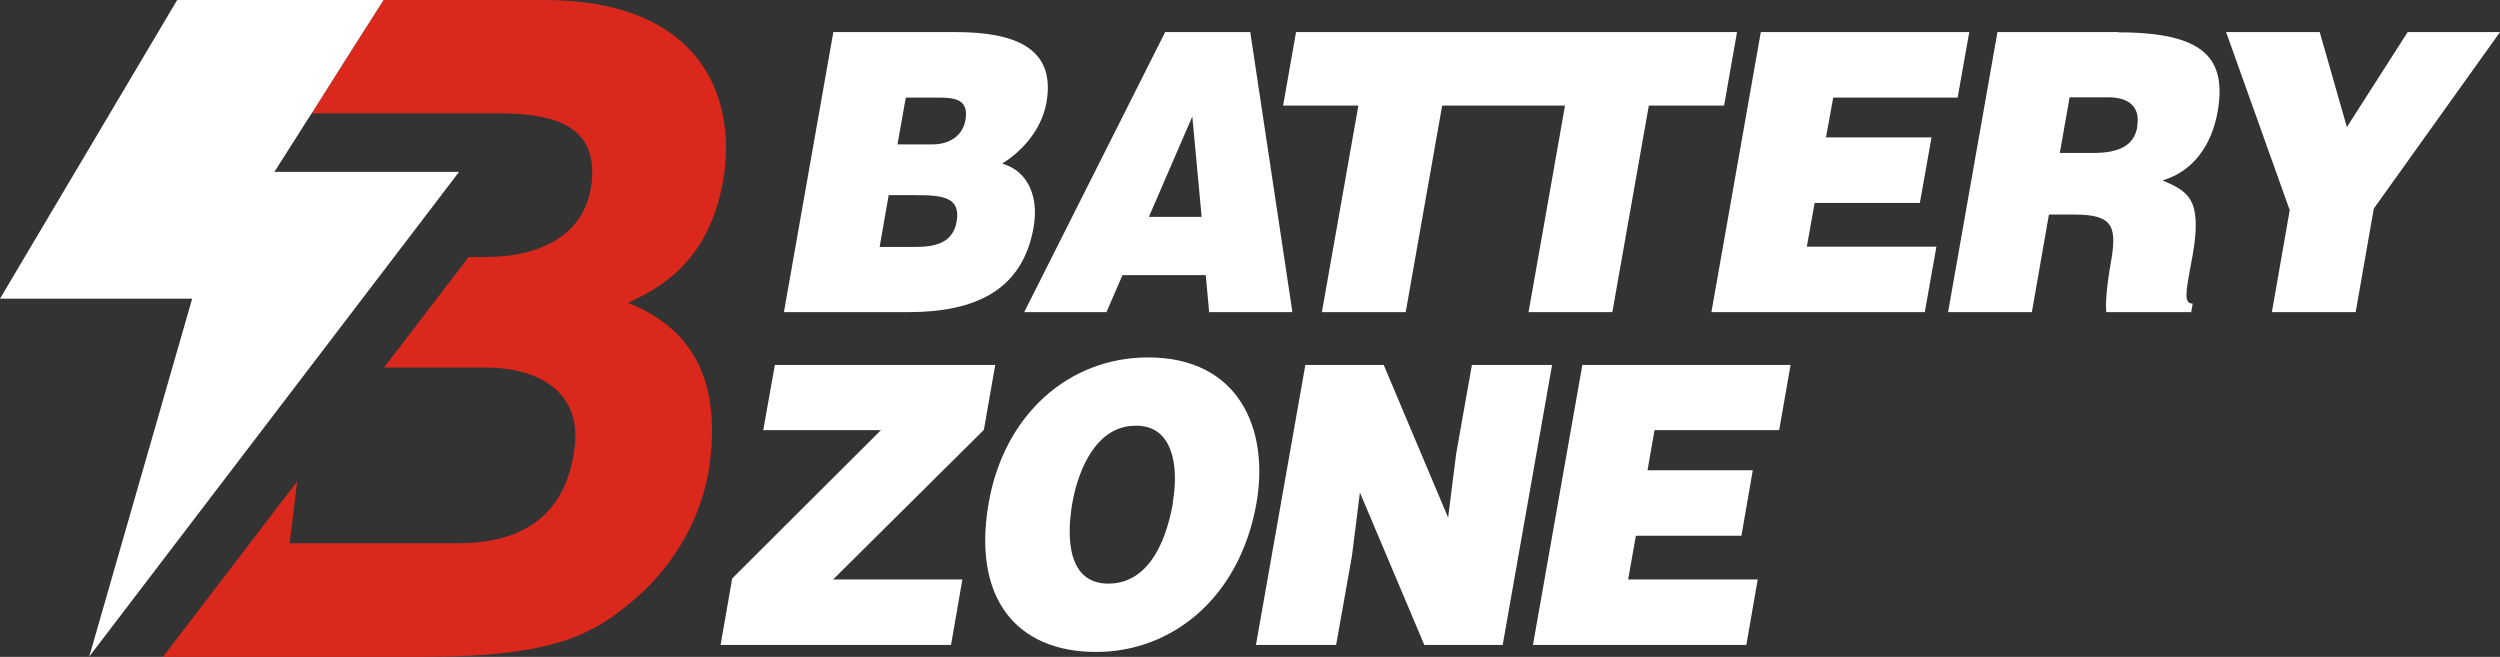
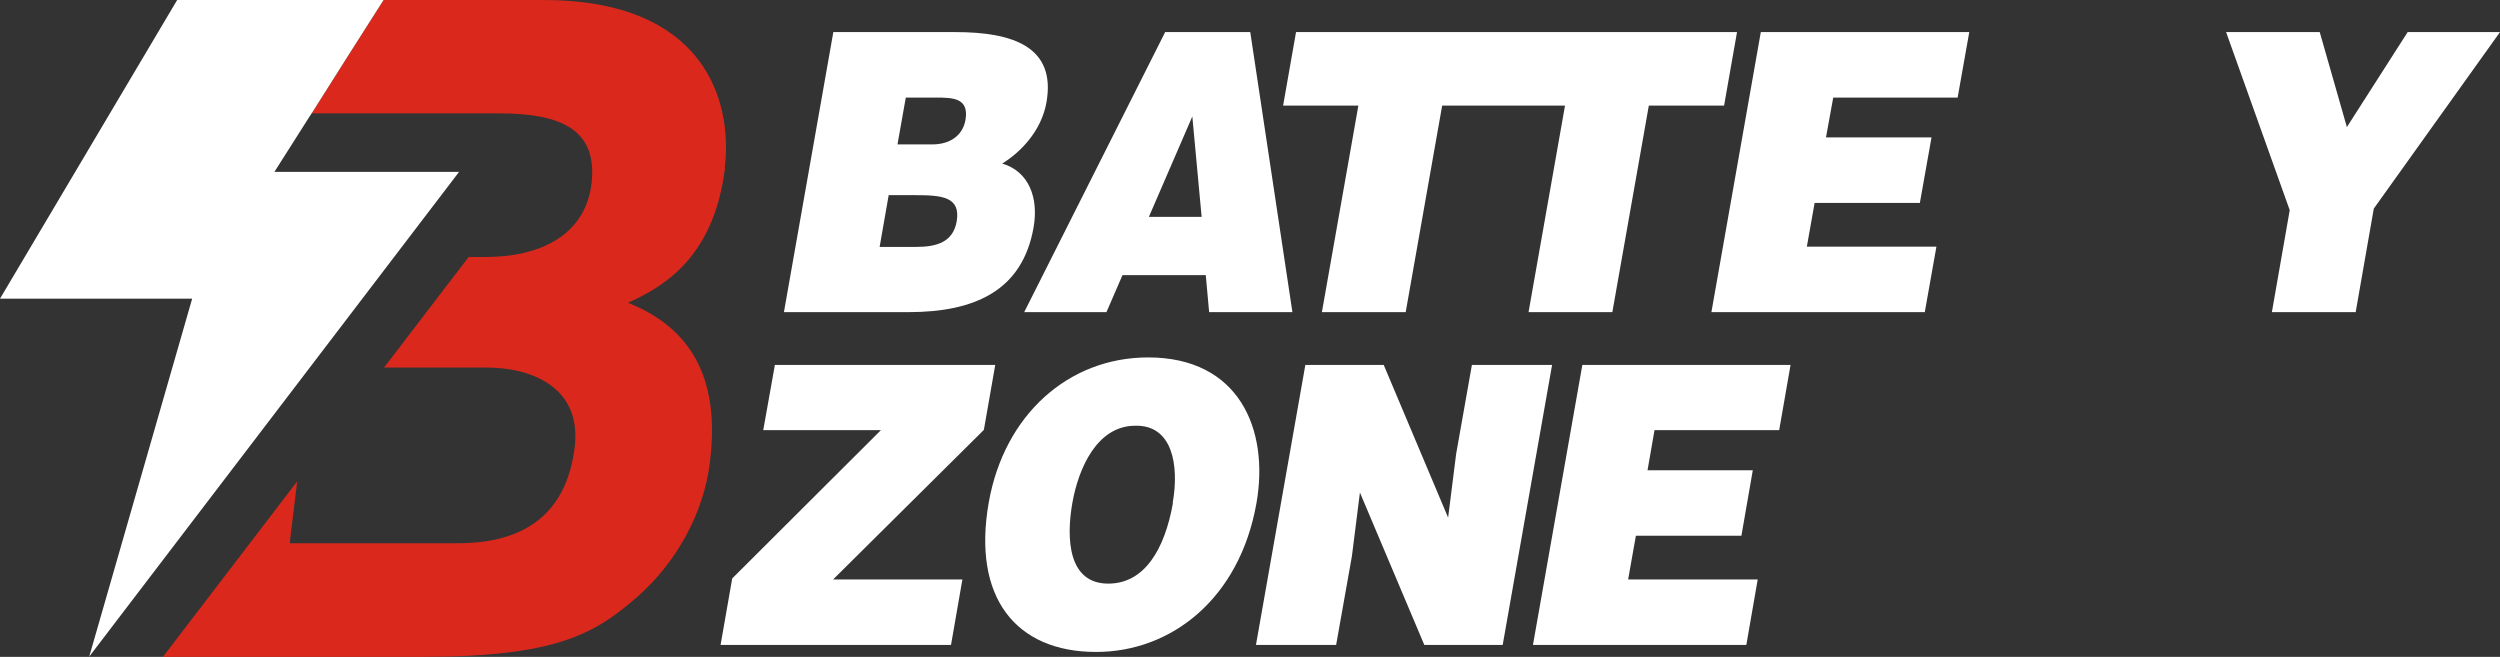
<svg xmlns="http://www.w3.org/2000/svg" width="255" height="67" viewBox="0 0 255 67" fill="none">
  <rect x="0" y="0" width="255" height="67" fill="#333333" stroke="none" />
  <path d="M73.92 17.159C74.764 10.243 71.836 0 55.427 0H39.123C36.67 3.854 34.243 7.708 31.789 11.563H50.942C57.273 11.563 60.993 13.252 60.334 18.743C59.674 24.049 55.031 26.214 49.517 26.214H47.803L39.176 37.486H49.544C54.583 37.486 59.331 39.73 58.619 45.617C57.775 52.428 53.501 55.411 46.695 55.411H29.547L30.312 49.102L16.62 67H43.028C56.746 67 60.65 64.65 64.95 60.928C68.907 57.47 71.783 52.428 72.416 47.122C73.234 40.496 71.889 33.975 64.053 30.887C67.034 29.487 72.759 26.795 73.946 17.159" fill="#DA291C" />
  <path d="M31.513 11.979C31.603 11.834 31.691 11.693 31.789 11.563C34.216 7.709 36.669 3.855 39.122 0.002L39.123 0H18.071L0 30.464H19.601L9.101 66.974L46.827 17.529H27.99C28.685 16.445 29.37 15.362 30.051 14.285C30.482 13.603 30.912 12.924 31.341 12.249C31.401 12.159 31.458 12.068 31.513 11.979Z" fill="white" />
  <path fill-rule="evenodd" clip-rule="evenodd" d="M105.419 23.231C105.973 20.142 104.918 17.476 102.227 16.684C104.1 15.523 106.21 13.384 106.738 10.454C107.741 4.778 103.335 3.273 97.452 3.273H85L79.961 31.837H92.677C99.457 31.837 104.285 29.619 105.419 23.231ZM92.387 9.952H95.394C97.214 9.952 98.85 9.979 98.481 12.223C98.191 13.886 96.819 14.73 95.104 14.73H91.543L92.387 9.979V9.952ZM90.645 19.905H93.336C96.054 19.905 98.006 20.063 97.584 22.571C97.214 24.709 95.526 25.184 93.442 25.184H89.722L90.645 19.905Z" fill="white" />
  <path fill-rule="evenodd" clip-rule="evenodd" d="M114.494 28.062L112.858 31.837H104.469L118.847 3.273H127.526L131.826 31.837H123.332L122.989 28.062H114.494ZM122.567 22.122L121.617 11.88L117.185 22.122H122.567Z" fill="white" />
  <path d="M134.834 31.837H143.381L147.101 10.771H159.632L155.912 31.837H164.46L168.18 10.771H175.857L177.176 3.273H132.196L130.877 10.771H138.554L134.834 31.837Z" fill="white" />
  <path d="M195.827 20.697H185.09L184.299 25.158H197.516L196.328 31.837H174.564L179.603 3.273H200.866L199.679 9.952H186.989L186.251 14.018H197.014L195.827 20.697Z" fill="white" />
-   <path fill-rule="evenodd" clip-rule="evenodd" d="M216.061 3.273H203.741L198.703 31.837H207.25L208.991 21.885H211.603C215.587 21.885 215.956 23.125 215.296 26.848C214.848 29.382 214.742 31.203 214.848 31.837H223.501L223.659 30.966C222.732 30.966 222.933 29.881 223.512 26.769L223.659 25.976C224.662 20.221 223.132 19.509 220.573 18.4C223.765 17.476 225.611 14.704 226.192 11.431C227.168 5.887 224.767 3.3 216.061 3.3V3.273ZM218.014 12.909C217.671 14.889 216.114 15.602 213.476 15.602H210.099L211.102 9.926H215.085C217.09 9.926 218.357 10.876 217.987 12.909H218.014Z" fill="white" />
  <path d="M239.382 12.962L245.582 3.273H255L242.126 21.277L240.279 31.837H231.732L233.552 21.436L227.062 3.273H236.612L239.382 12.962Z" fill="white" />
  <path d="M101.515 37.222H79.038L77.851 43.875H89.854L74.685 59.001L73.498 65.786H97.003L98.164 59.107H84.974L100.354 43.848L101.515 37.222Z" fill="white" />
  <path fill-rule="evenodd" clip-rule="evenodd" d="M100.855 51.24C102.438 42.291 109.007 36.457 117.106 36.457C126.392 36.457 129.479 43.796 128.16 51.319C126.445 61.034 119.507 66.499 111.803 66.499C103.625 66.499 99.14 60.955 100.855 51.24ZM113.043 59.529C116.737 59.529 118.794 56.045 119.638 51.319H119.612C120.298 47.439 119.586 43.32 115.787 43.426C111.935 43.426 110.009 47.703 109.376 51.319C108.743 54.962 108.954 59.529 113.043 59.529Z" fill="white" />
-   <path d="M150.135 37.222L148.526 46.303L147.708 52.797L141.139 37.222H133.146L128.107 65.786H136.285L137.894 56.731L138.712 50.237L145.281 65.786H153.274L158.313 37.222H150.135Z" fill="white" />
+   <path d="M150.135 37.222L148.526 46.303L147.708 52.797L141.139 37.222H133.146L128.107 65.786H136.285L137.894 56.731L138.712 50.237L145.281 65.786H153.274L158.313 37.222H150.135" fill="white" />
  <path d="M178.125 65.786H156.361L161.4 37.222H182.637L181.476 43.875H168.76L168.048 47.967H178.785L177.624 54.645H166.861L166.069 59.107H179.286L178.125 65.786Z" fill="white" />
</svg>